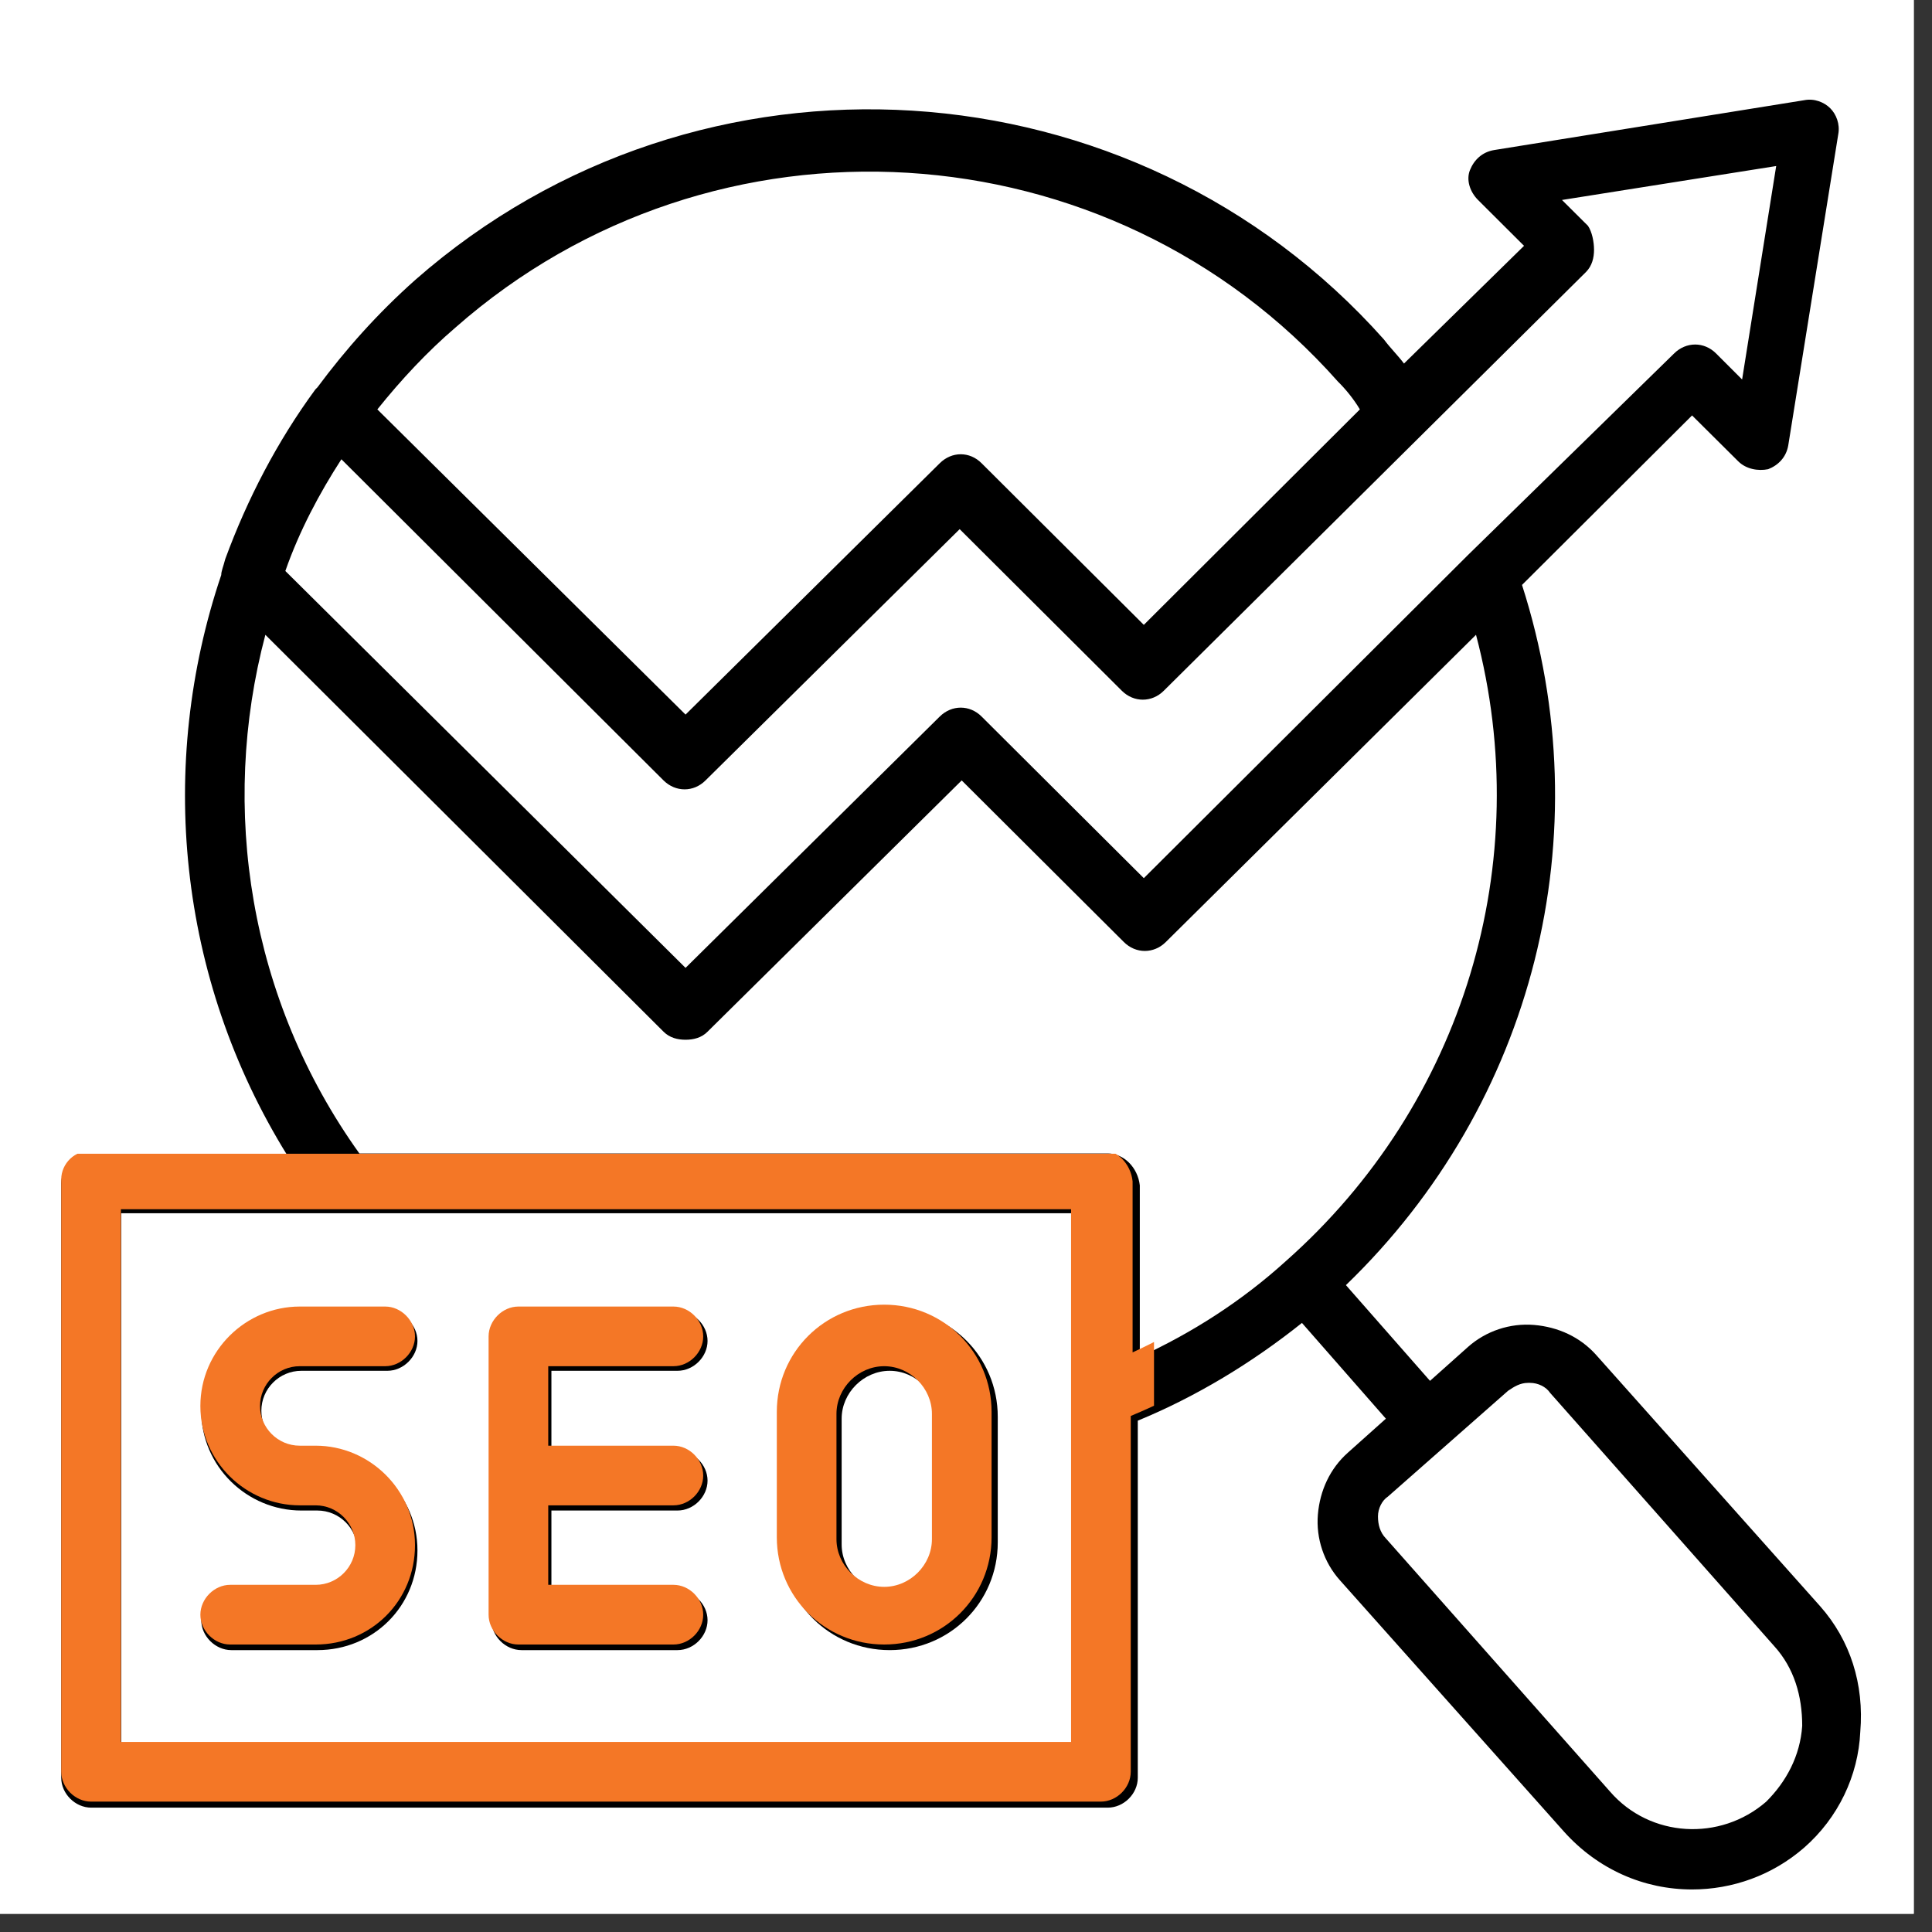
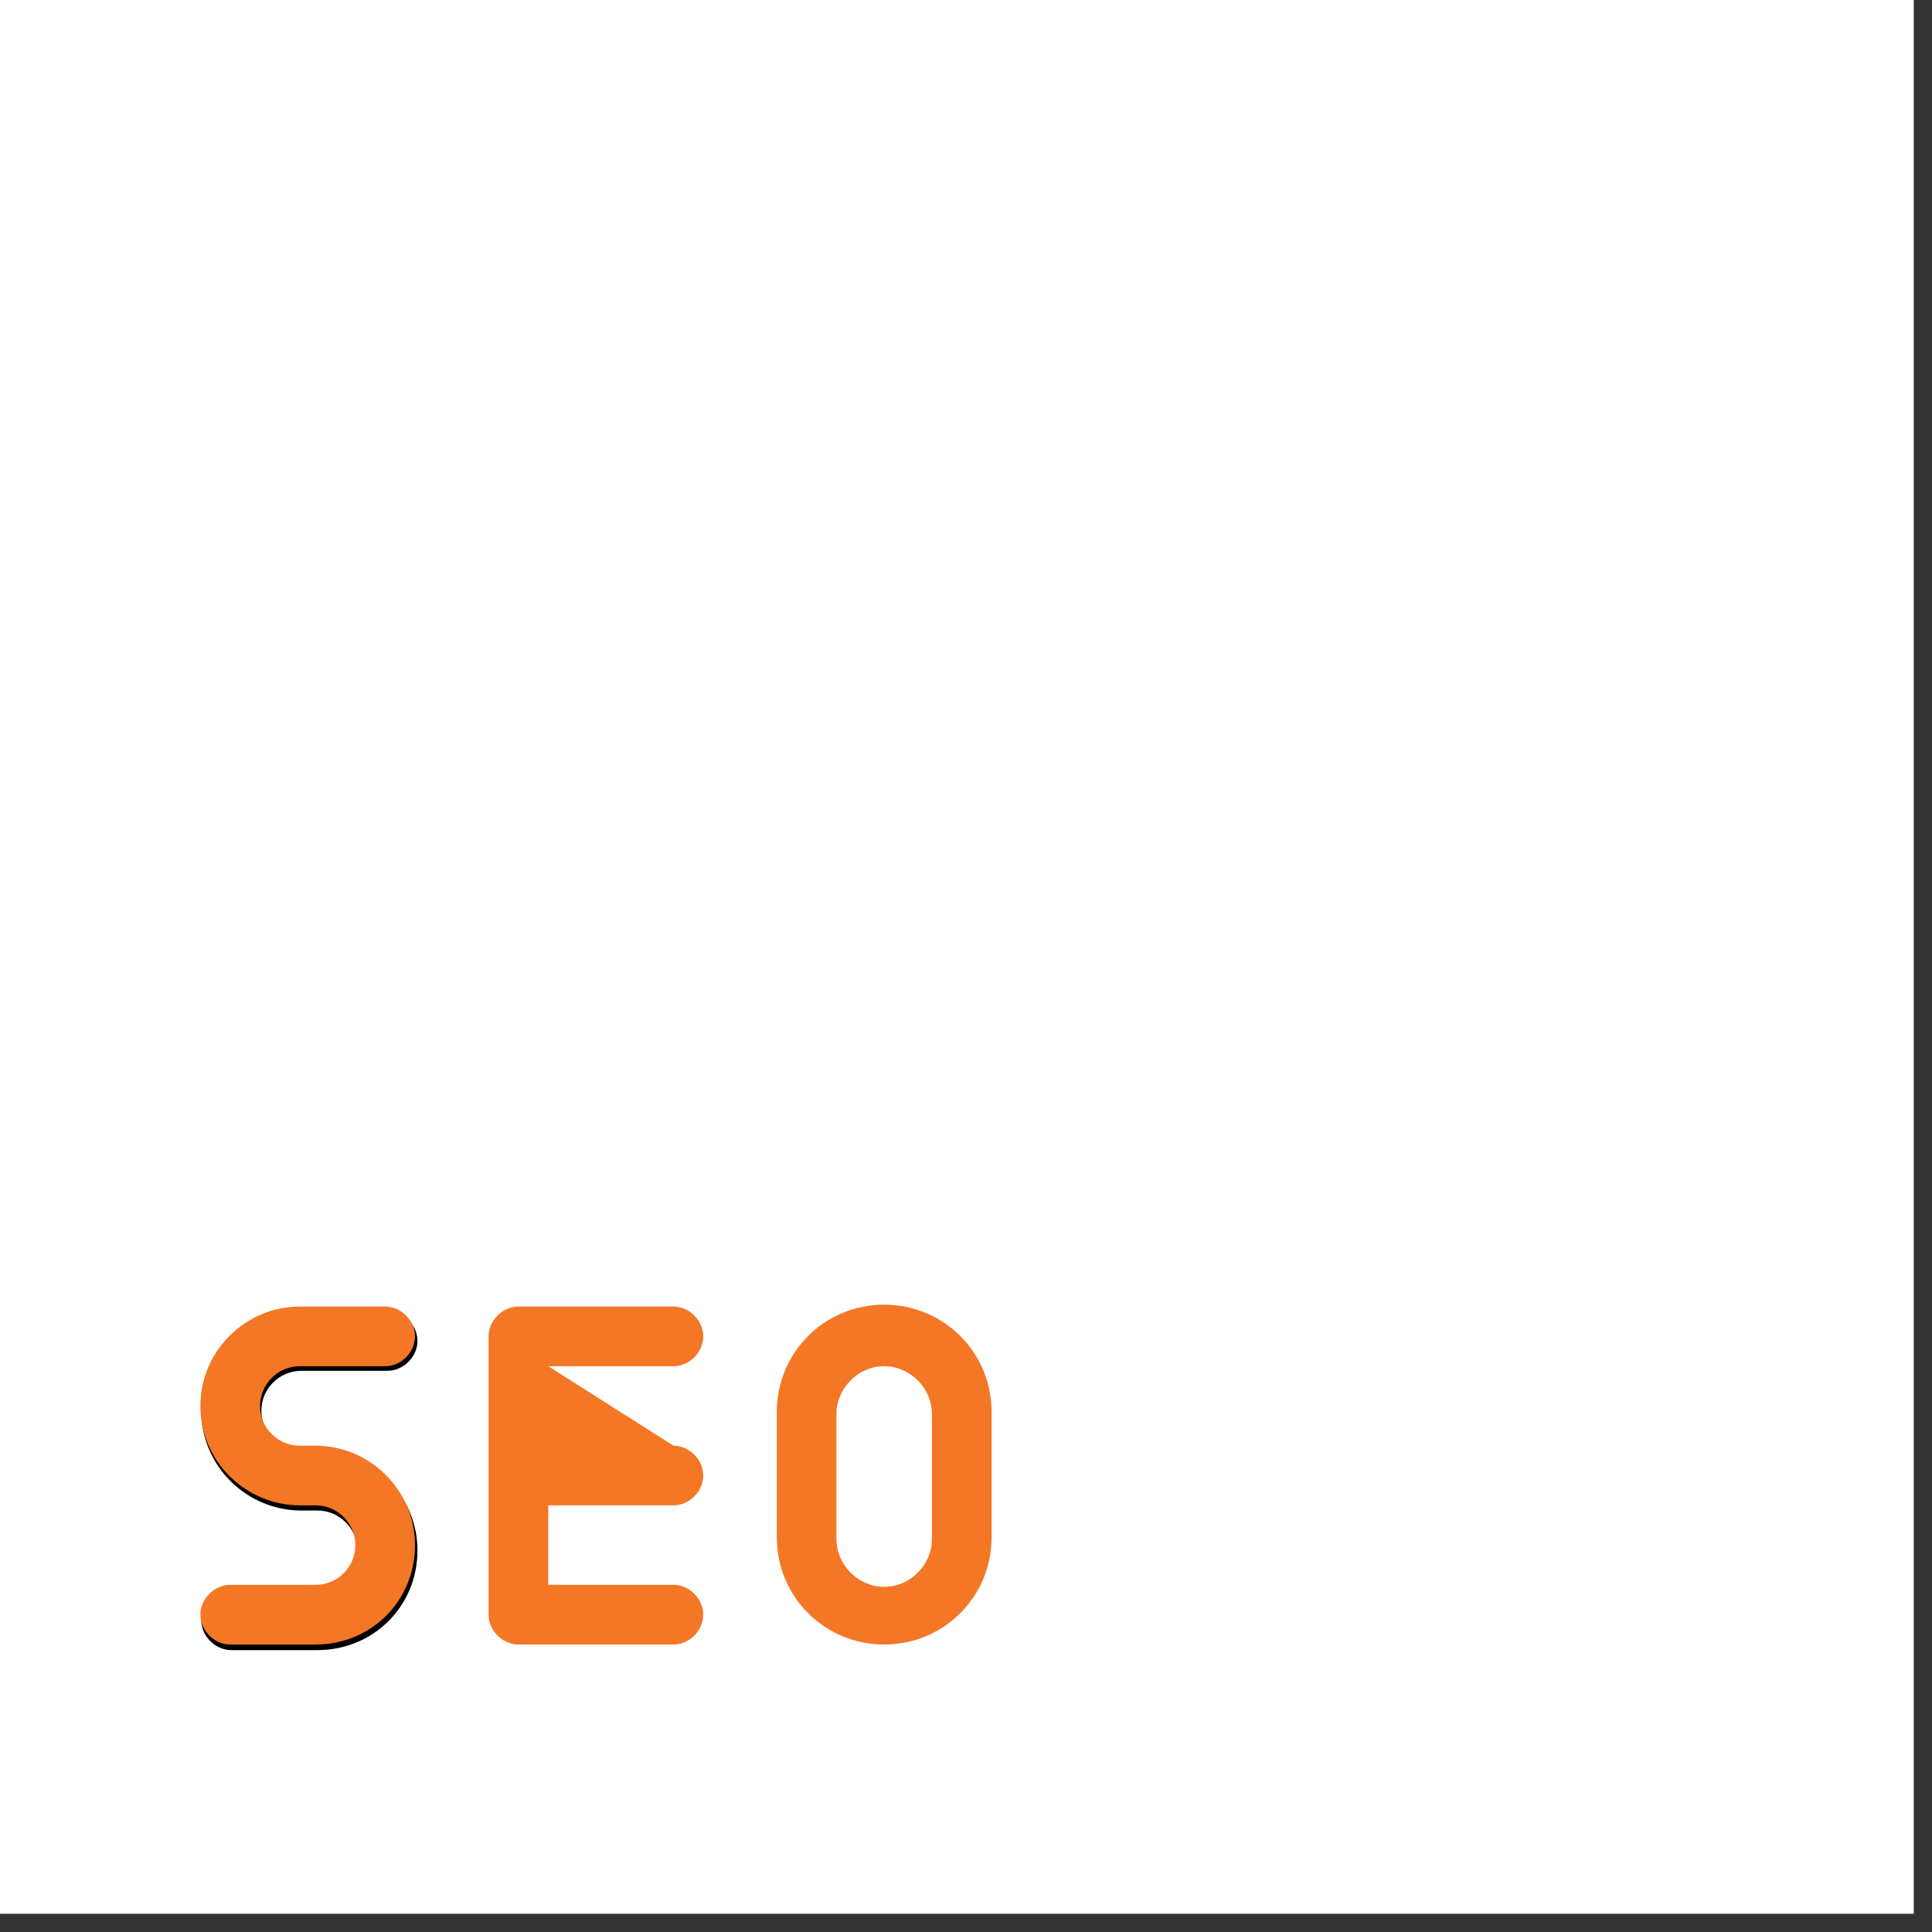
<svg xmlns="http://www.w3.org/2000/svg" width="70" zoomAndPan="magnify" viewBox="0 0 52.5 52.5" height="70" preserveAspectRatio="xMidYMid meet" version="1.0">
  <rect x="0" y="0" width="52.5" height="52.5" fill="#333333" stroke="none" />
  <defs>
    <clipPath id="7f93254ef4">
      <path d="M 0 0 L 52.004 0 L 52.004 52.004 L 0 52.004 Z M 0 0 " clip-rule="nonzero" />
    </clipPath>
    <clipPath id="5ea1056218">
-       <path d="M 1.645 2 L 50.676 2 L 50.676 51.344 L 1.645 51.344 Z M 1.645 2 " clip-rule="nonzero" />
-     </clipPath>
+       </clipPath>
    <clipPath id="eb5eb94e27">
      <path d="M 1.645 31.352 L 31.359 31.352 L 31.359 50.668 L 1.645 50.668 Z M 1.645 31.352 " clip-rule="nonzero" />
    </clipPath>
  </defs>
  <g clip-path="url(#7f93254ef4)">
    <path fill="#ffffff" d="M 0 0 L 52.004 0 L 52.004 52.004 L 0 52.004 Z M 0 0 " fill-opacity="1" fill-rule="nonzero" />
-     <path fill="#ffffff" d="M 0 0 L 52.004 0 L 52.004 52.004 L 0 52.004 Z M 0 0 " fill-opacity="1" fill-rule="nonzero" />
  </g>
  <g clip-path="url(#5ea1056218)">
    <path fill="#000000" d="M 49.461 43.648 L 43.371 36.816 C 42.938 36.332 42.34 36.059 41.688 36.004 C 41.035 35.949 40.379 36.168 39.891 36.602 L 38.859 37.523 L 36.574 34.922 C 41.688 29.988 43.535 22.672 41.359 15.895 L 45.98 11.289 L 47.234 12.535 C 47.449 12.75 47.777 12.805 48.047 12.75 C 48.32 12.645 48.539 12.426 48.594 12.102 L 49.953 3.645 C 50.004 3.375 49.898 3.102 49.734 2.941 C 49.57 2.777 49.301 2.668 49.027 2.723 L 40.598 4.078 C 40.273 4.133 40.055 4.348 39.945 4.621 C 39.836 4.891 39.945 5.215 40.164 5.434 L 41.414 6.68 L 38.152 9.879 C 37.988 9.66 37.77 9.445 37.609 9.227 C 30.809 1.586 19.012 0.824 11.289 7.602 C 10.254 8.523 9.387 9.5 8.625 10.527 C 8.625 10.527 8.57 10.582 8.57 10.582 C 7.535 11.992 6.719 13.562 6.121 15.191 C 6.066 15.406 6.012 15.516 6.012 15.625 C 4.273 20.773 4.816 26.574 7.809 31.398 L 2.48 31.398 C 2.043 31.344 1.664 31.723 1.664 32.156 L 1.664 48.309 C 1.664 48.742 2.043 49.121 2.48 49.121 L 30.102 49.121 C 30.539 49.121 30.918 48.742 30.918 48.309 L 30.918 38.605 C 32.496 37.957 34.02 37.035 35.379 35.949 L 37.66 38.551 L 36.629 39.473 C 36.141 39.906 35.867 40.504 35.812 41.156 C 35.758 41.805 35.977 42.457 36.41 42.941 L 42.5 49.773 C 43.426 50.805 44.676 51.344 45.98 51.344 C 47.07 51.344 48.156 50.965 49.027 50.207 C 49.953 49.395 50.496 48.254 50.551 47.062 C 50.66 45.762 50.277 44.57 49.461 43.648 Z M 43.152 6.137 L 42.445 5.434 L 48.266 4.512 L 47.34 10.312 L 46.633 9.605 C 46.309 9.281 45.82 9.281 45.492 9.605 L 39.891 15.082 L 31.082 23.863 L 26.676 19.473 C 26.352 19.148 25.863 19.148 25.535 19.473 L 18.629 26.301 L 7.754 15.516 C 8.133 14.43 8.68 13.402 9.277 12.48 L 18.031 21.207 C 18.359 21.531 18.848 21.531 19.172 21.207 L 26.078 14.379 L 30.484 18.77 C 30.809 19.094 31.301 19.094 31.625 18.77 L 43.102 7.387 C 43.262 7.223 43.316 7.004 43.316 6.789 C 43.316 6.57 43.262 6.301 43.152 6.137 Z M 12.375 8.902 C 19.391 2.723 30.156 3.375 36.355 10.367 C 36.574 10.582 36.793 10.855 36.953 11.125 L 31.082 16.98 L 26.676 12.59 C 26.352 12.262 25.863 12.262 25.535 12.59 L 18.629 19.418 L 10.254 11.125 C 10.906 10.312 11.613 9.555 12.375 8.902 Z M 29.289 47.496 L 3.293 47.496 L 3.293 32.969 L 29.289 32.969 Z M 30.102 31.344 L 9.766 31.344 C 6.773 27.168 5.961 21.965 7.211 17.25 L 18.031 28.035 C 18.195 28.199 18.41 28.254 18.629 28.254 C 18.848 28.254 19.066 28.199 19.227 28.035 L 26.133 21.207 L 30.539 25.598 C 30.863 25.922 31.355 25.922 31.68 25.598 L 40.109 17.25 C 41.742 23.43 39.781 29.988 34.941 34.27 C 33.746 35.355 32.387 36.223 30.973 36.871 L 30.973 32.211 C 30.918 31.723 30.539 31.344 30.102 31.344 Z M 47.992 48.961 C 46.742 50.043 44.84 49.938 43.754 48.688 L 37.66 41.805 C 37.5 41.641 37.445 41.426 37.445 41.207 C 37.445 40.992 37.555 40.773 37.715 40.668 L 40.98 37.793 C 41.141 37.684 41.305 37.578 41.523 37.578 C 41.523 37.578 41.578 37.578 41.578 37.578 C 41.793 37.578 42.012 37.684 42.121 37.848 L 48.211 44.73 C 48.754 45.328 48.973 46.086 48.973 46.898 C 48.918 47.715 48.539 48.418 47.992 48.961 Z M 47.992 48.961 " fill-opacity="1" fill-rule="nonzero" />
  </g>
  <path fill="#000000" d="M 5.469 38.336 C 5.469 39.855 6.719 41.047 8.188 41.047 L 8.625 41.047 C 9.223 41.047 9.711 41.535 9.711 42.129 C 9.711 42.727 9.223 43.215 8.625 43.215 L 6.285 43.215 C 5.852 43.215 5.469 43.594 5.469 44.027 C 5.469 44.461 5.852 44.84 6.285 44.84 L 8.625 44.84 C 10.145 44.84 11.344 43.648 11.344 42.129 C 11.344 40.613 10.094 39.422 8.625 39.422 L 8.188 39.422 C 7.59 39.422 7.102 38.934 7.102 38.336 C 7.102 37.738 7.59 37.25 8.188 37.25 L 10.527 37.25 C 10.961 37.25 11.344 36.871 11.344 36.438 C 11.344 36.004 10.961 35.625 10.527 35.625 L 8.188 35.625 C 6.719 35.625 5.469 36.816 5.469 38.336 Z M 5.469 38.336 " fill-opacity="1" fill-rule="nonzero" />
-   <path fill="#000000" d="M 14.172 44.84 L 18.41 44.84 C 18.848 44.84 19.227 44.461 19.227 44.027 C 19.227 43.594 18.848 43.215 18.41 43.215 L 14.984 43.215 L 14.984 41.047 L 18.41 41.047 C 18.848 41.047 19.227 40.668 19.227 40.234 C 19.227 39.801 18.848 39.422 18.41 39.422 L 14.984 39.422 L 14.984 37.25 L 18.41 37.25 C 18.848 37.25 19.227 36.871 19.227 36.438 C 19.227 36.004 18.848 35.625 18.41 35.625 L 14.172 35.625 C 13.734 35.625 13.355 36.004 13.355 36.438 L 13.355 44.027 C 13.355 44.461 13.734 44.84 14.172 44.84 Z M 14.172 44.84 " fill-opacity="1" fill-rule="nonzero" />
-   <path fill="#000000" d="M 24.176 44.84 C 25.809 44.84 27.113 43.539 27.113 41.914 L 27.113 38.5 C 27.113 36.871 25.809 35.57 24.176 35.57 C 22.543 35.57 21.238 36.871 21.238 38.5 L 21.238 41.914 C 21.238 43.539 22.543 44.84 24.176 44.84 Z M 22.871 38.551 C 22.871 37.848 23.469 37.25 24.176 37.25 C 24.883 37.25 25.48 37.848 25.48 38.551 L 25.48 41.969 C 25.48 42.672 24.883 43.27 24.176 43.27 C 23.469 43.27 22.871 42.672 22.871 41.969 Z M 22.871 38.551 " fill-opacity="1" fill-rule="nonzero" />
  <g clip-path="url(#eb5eb94e27)">
-     <path fill="#f47726" d="M 49.145 43.5 L 43.094 36.695 C 42.664 36.207 42.07 35.938 41.422 35.883 C 40.773 35.828 40.125 36.047 39.637 36.477 L 38.613 37.395 L 36.344 34.805 C 41.422 29.887 43.258 22.594 41.098 15.844 L 45.688 11.25 L 46.93 12.492 C 47.145 12.711 47.469 12.766 47.742 12.711 C 48.012 12.602 48.227 12.387 48.281 12.062 L 49.633 3.637 C 49.684 3.363 49.578 3.094 49.414 2.934 C 49.254 2.77 48.984 2.664 48.711 2.715 L 40.34 4.066 C 40.016 4.121 39.801 4.336 39.691 4.605 C 39.582 4.879 39.691 5.203 39.906 5.418 L 41.148 6.66 L 37.91 9.848 C 37.746 9.633 37.531 9.414 37.367 9.199 C 30.617 1.582 18.895 0.824 11.223 7.578 C 10.199 8.496 9.332 9.469 8.578 10.496 C 8.578 10.496 8.523 10.551 8.523 10.551 C 7.496 11.953 6.688 13.52 6.094 15.141 C 6.039 15.355 5.984 15.465 5.984 15.574 C 4.258 20.703 4.797 26.484 7.766 31.293 L 2.473 31.293 C 2.043 31.238 1.664 31.617 1.664 32.047 L 1.664 48.145 C 1.664 48.578 2.043 48.957 2.473 48.957 L 29.914 48.957 C 30.348 48.957 30.727 48.578 30.727 48.145 L 30.727 38.477 C 32.293 37.828 33.805 36.91 35.156 35.828 L 37.422 38.422 L 36.398 39.34 C 35.91 39.773 35.641 40.367 35.586 41.016 C 35.531 41.664 35.75 42.312 36.18 42.797 L 42.23 49.605 C 43.148 50.629 44.391 51.172 45.688 51.172 C 46.77 51.172 47.848 50.793 48.711 50.035 C 49.633 49.227 50.172 48.094 50.227 46.902 C 50.332 45.605 49.957 44.418 49.145 43.5 Z M 42.879 6.121 L 42.176 5.418 L 47.957 4.5 L 47.039 10.277 L 46.336 9.578 C 46.012 9.254 45.527 9.254 45.203 9.578 L 39.637 15.031 L 30.887 23.785 L 26.512 19.41 C 26.188 19.086 25.703 19.086 25.379 19.41 L 18.516 26.215 L 7.715 15.465 C 8.09 14.383 8.633 13.359 9.227 12.441 L 17.922 21.137 C 18.246 21.461 18.734 21.461 19.059 21.137 L 25.918 14.332 L 30.293 18.707 C 30.617 19.031 31.102 19.031 31.426 18.707 L 42.824 7.363 C 42.988 7.199 43.039 6.984 43.039 6.77 C 43.039 6.551 42.988 6.281 42.879 6.121 Z M 12.305 8.875 C 19.273 2.715 29.969 3.363 36.125 10.332 C 36.344 10.551 36.559 10.82 36.723 11.09 L 30.887 16.922 L 26.512 12.547 C 26.188 12.223 25.703 12.223 25.379 12.547 L 18.516 19.355 L 10.199 11.09 C 10.848 10.277 11.547 9.523 12.305 8.875 Z M 29.105 47.336 L 3.285 47.336 L 3.285 32.859 L 29.105 32.859 Z M 29.914 31.238 L 9.711 31.238 C 6.742 27.078 5.93 21.895 7.172 17.195 L 17.922 27.941 C 18.086 28.105 18.301 28.16 18.516 28.16 C 18.734 28.16 18.949 28.105 19.109 27.941 L 25.973 21.137 L 30.348 25.512 C 30.672 25.836 31.156 25.836 31.48 25.512 L 39.855 17.195 C 41.473 23.352 39.531 29.887 34.723 34.156 C 33.535 35.234 32.184 36.102 30.777 36.75 L 30.777 32.102 C 30.727 31.617 30.348 31.238 29.914 31.238 Z M 47.688 48.793 C 46.445 49.875 44.555 49.766 43.473 48.523 L 37.422 41.664 C 37.262 41.5 37.207 41.285 37.207 41.07 C 37.207 40.852 37.316 40.637 37.477 40.531 L 40.719 37.668 C 40.879 37.559 41.043 37.449 41.258 37.449 C 41.258 37.449 41.312 37.449 41.312 37.449 C 41.527 37.449 41.746 37.559 41.852 37.719 L 47.902 44.582 C 48.441 45.176 48.66 45.93 48.66 46.742 C 48.605 47.551 48.227 48.254 47.688 48.793 Z M 47.688 48.793 " fill-opacity="1" fill-rule="nonzero" />
-   </g>
+     </g>
  <path fill="#f47726" d="M 5.445 38.207 C 5.445 39.719 6.688 40.906 8.145 40.906 L 8.578 40.906 C 9.172 40.906 9.656 41.395 9.656 41.988 C 9.656 42.582 9.172 43.066 8.578 43.066 L 6.254 43.066 C 5.824 43.066 5.445 43.445 5.445 43.879 C 5.445 44.312 5.824 44.688 6.254 44.688 L 8.578 44.688 C 10.09 44.688 11.277 43.5 11.277 41.988 C 11.277 40.477 10.035 39.285 8.578 39.285 L 8.145 39.285 C 7.551 39.285 7.066 38.801 7.066 38.207 C 7.066 37.613 7.551 37.125 8.145 37.125 L 10.469 37.125 C 10.898 37.125 11.277 36.75 11.277 36.316 C 11.277 35.883 10.898 35.504 10.469 35.504 L 8.145 35.504 C 6.688 35.504 5.445 36.695 5.445 38.207 Z M 5.445 38.207 " fill-opacity="1" fill-rule="nonzero" />
-   <path fill="#f47726" d="M 14.086 44.688 L 18.301 44.688 C 18.734 44.688 19.109 44.312 19.109 43.879 C 19.109 43.445 18.734 43.066 18.301 43.066 L 14.898 43.066 L 14.898 40.906 L 18.301 40.906 C 18.734 40.906 19.109 40.531 19.109 40.098 C 19.109 39.664 18.734 39.285 18.301 39.285 L 14.898 39.285 L 14.898 37.125 L 18.301 37.125 C 18.734 37.125 19.109 36.75 19.109 36.316 C 19.109 35.883 18.734 35.504 18.301 35.504 L 14.086 35.504 C 13.656 35.504 13.277 35.883 13.277 36.316 L 13.277 43.879 C 13.277 44.312 13.656 44.688 14.086 44.688 Z M 14.086 44.688 " fill-opacity="1" fill-rule="nonzero" />
+   <path fill="#f47726" d="M 14.086 44.688 L 18.301 44.688 C 18.734 44.688 19.109 44.312 19.109 43.879 C 19.109 43.445 18.734 43.066 18.301 43.066 L 14.898 43.066 L 14.898 40.906 L 18.301 40.906 C 18.734 40.906 19.109 40.531 19.109 40.098 C 19.109 39.664 18.734 39.285 18.301 39.285 L 14.898 37.125 L 18.301 37.125 C 18.734 37.125 19.109 36.75 19.109 36.316 C 19.109 35.883 18.734 35.504 18.301 35.504 L 14.086 35.504 C 13.656 35.504 13.277 35.883 13.277 36.316 L 13.277 43.879 C 13.277 44.312 13.656 44.688 14.086 44.688 Z M 14.086 44.688 " fill-opacity="1" fill-rule="nonzero" />
  <path fill="#f47726" d="M 24.027 44.688 C 25.648 44.688 26.945 43.391 26.945 41.773 L 26.945 38.367 C 26.945 36.75 25.648 35.453 24.027 35.453 C 22.406 35.453 21.109 36.75 21.109 38.367 L 21.109 41.773 C 21.109 43.391 22.406 44.688 24.027 44.688 Z M 22.73 38.422 C 22.73 37.719 23.324 37.125 24.027 37.125 C 24.73 37.125 25.324 37.719 25.324 38.422 L 25.324 41.824 C 25.324 42.527 24.73 43.121 24.027 43.121 C 23.324 43.121 22.73 42.527 22.73 41.824 Z M 22.73 38.422 " fill-opacity="1" fill-rule="nonzero" />
</svg>